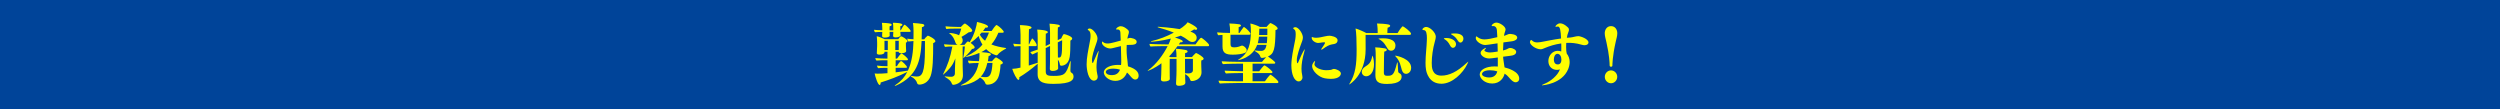
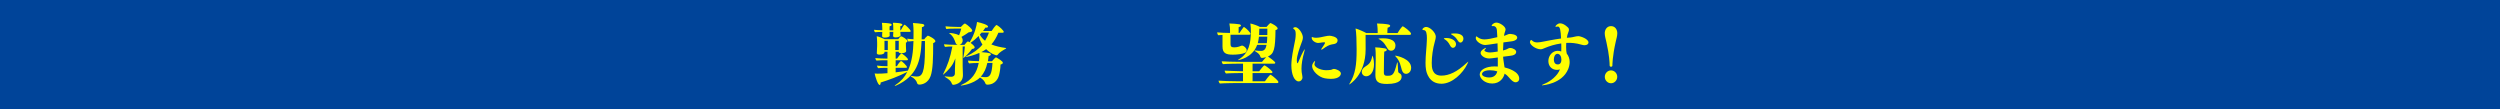
<svg xmlns="http://www.w3.org/2000/svg" viewBox="0 0 960 41.88">
  <path d="m0 0h960v41.88h-960z" fill="#049" />
  <g fill="#ff0">
    <path d="m345.74 12.26c0 .21 0 .39.02.52.05.31.08.57.08.75 0 .49-.98.83-1.86.83-.75 0-1.03-.26-1.03-.57v-.03c0-.18.05-.39.05-.73 0-.29.03-.52.03-.78h-1.41v.7c.03.39.03.55.03.73 0 .47-.95.75-1.93.75-.68 0-.98-.23-.98-.57v-.08c0-.18.02-.36.02-.7 0-.29.05-.52.05-.83-.98.03-2.26.05-2.79.13-.2-.18-.38-.68-.4-.94.5.08 1.96.16 3.19.18v-.52c0-.86-.05-1.61-.15-2.34.65 0 2.56.13 3.26.31.33.08.5.29.5.47 0 .21-.23.44-.8.52-.02.31-.05.68-.05 1.01 0 .21.03.42.03.57h1.43v-.55c0-.88-.03-1.61-.15-2.34.68 0 3.64.03 3.64.75 0 .23-.23.44-.75.52-.02.31-.05.65-.05.94s.03.52.03.68h.15c.3-.6 1.18-2.16 1.46-2.16s2.34 1.92 2.34 2.47c0 .21-.15.29-.33.29h-3.62zm-1.81 13.78v1.74c1.56-.18 3.16-.42 4.57-.65.05 0 .1-.03.15-.03 1.58-3.38 2.03-7.46 2.13-11.34-.65.03-1.36.1-1.96.18-.15-.1-.45-.86-.45-1.09.63.1 1.51.18 2.41.23.02-1.04.02-2.05.02-3.04 0-.62-.05-2.29-.23-3.2.78 0 3.04.23 3.64.36.5.1.73.31.73.55 0 .29-.38.6-.93.68-.02 1.64-.05 3.2-.1 4.68h.98c.2-.34.83-1.04 1.31-1.38.05-.03.08-.03.13-.03.25 0 2.86 1.27 2.86 2.11 0 .29-.28.52-.85.75 0 5.75-.1 10.17-.98 12.64-.98 2.68-3.14 3.28-4.34 3.28-.4 0-.75-.18-.85-.57-.25-.91-.93-1.72-2.08-2.37-.25-.13-.38-.26-.38-.31s.05-.08.18-.08c.05 0 .15 0 .25.03.63.1 1.18.21 1.93.21 2.01 0 3.11-1.38 3.11-10.66v-2.99h-1.28c-.35 7.85-1.83 13.47-9.72 17.08-.25.1-.43.16-.53.16-.05 0-.08 0-.08-.03 0-.08.15-.26.48-.47 1.96-1.27 3.37-2.94 4.34-4.86-3.57 1.79-6.96 3.04-10.22 4.06 0 .57-.15.94-.38.94-.7 0-1.71-3.2-1.93-4.42.43.08.85.08 1.21.08 1.05 0 1.93-.03 3.72-.18v-2.05h-.35c-.83 0-2.49.03-3.24.13-.2-.18-.43-.7-.45-.99.75.13 2.84.23 4.04.23v-2.29h-.68c-.8 0-2.81.03-3.57.13-.2-.18-.4-.68-.43-.96.75.1 3.42.21 4.67.21v-2.65h-1.13v.26c0 .31-.43.86-1.96.86-.65 0-1-.23-1-.55v-.05c.03-.23.05-.65.05-.94.03-.49.08-1.33.08-1.77v-1.2c0-.62-.05-1.77-.15-2.57.83.18 2.13.7 3.01 1.14h5.25c.1-.13.8-1.12 1.08-1.12.33 0 2.46 1.25 2.46 1.85 0 .23-.18.47-.6.6v1.25c0 .29.02.99.05 1.25.02.26.05.62.05.7v.03c0 .75-1.58.86-1.91.86-.55 0-.98-.21-1-.6h-1.13v2.65h.53c.4-.62 1.41-1.95 1.71-1.95.4 0 2.49 1.77 2.49 2.26 0 .18-.15.31-.33.31h-4.4v2.29h.48c.45-.91 1.38-1.98 1.58-1.98.5 0 2.31 2 2.31 2.29 0 .18-.15.31-.35.31zm-3.01-10.37h-1.28v3.56h1.28zm4.19 3.41c0-.18.02-1.07.02-1.46v-1.95h-1.33v3.56h1.31v-.16z" />
    <path d="m380.93 23.5c.3-.44 1.33-1.48 1.51-1.48.05 0 .1.03.15.05.38.18 2.51 1.4 2.51 2.03 0 .26-.25.55-.9.68-.03 1.51-.28 3.02-.6 4.19-.15.55-1.03 3.54-4.5 3.54-.3 0-.58-.16-.65-.36-.38-1.07-1.03-1.72-2.11-2.39-2.71 2.63-7.18 3.09-7.28 3.09s-.15-.03-.15-.05c0-.05.13-.16.38-.26 3.84-1.69 5.83-4.58 6.53-8.35-1.13 0-2.66.03-3.67.16-.25-.23-.45-.73-.45-1.07.8.08 2.76.18 4.24.21.13-.94.18-1.66.18-2.26 0-.31 0-.62-.02-.91-2.06.88-4.65 1.56-5.15 1.56-.1 0-.15 0-.15-.05s.08-.13.28-.21c2.54-1.2 4.6-2.6 6.18-4.5-.6-.96-1.11-2.05-1.46-3.3-1 1.04-2.11 1.95-3.11 2.65.55.39 1.58 1.2 1.58 1.72 0 .34-.35.57-1 .6-1.03 1.48-3.09 3.48-3.34 3.48-.02 0-.02-.03-.02-.08s0-.18.05-.34c.28-1.25.45-2.68.55-4h-.85v7.57c0 .91.08 2.11.1 3.25v.21c0 3.46-3.64 3.69-3.64 3.69-.3 0-.5-.16-.6-.44-.33-.99-1.03-1.59-2.36-2.42-.28-.18-.43-.29-.43-.36 0-.03.05-.03.13-.03.1 0 .2 0 .38.03.45.08 1.56.13 2.06.13.8 0 1.38-.44 1.38-1.33l.03-2.03c0-.88.08-2.47.15-3.72-.3.81-.65 1.56-1 2.18-1.26 2.16-3.64 4.11-3.74 4.11-.03 0-.03-.03-.03-.03 0-.05.05-.21.18-.44 1.58-3.09 2.64-6.06 3.44-10.37-.98 0-2.01.03-2.84.16-.2-.34-.33-.62-.38-1.01.88.1 3.01.21 4.62.21h.7c-.4-.08-.73-.36-.9-.83-.3-.86-.78-2.39-2.19-3.43-.15-.1-.25-.18-.25-.23s.05-.05.18-.05c.4 0 2.19.1 3.64.88.33-.83.63-1.79.83-2.57h-2.06c-1.21 0-2.59 0-3.64.16-.2-.23-.33-.73-.35-1.04.85.1 2.94.23 4.55.23h1.38c.18-.21 1.21-1.3 1.48-1.3.08 0 .15.03.25.08.85.49 2.61 2 2.61 2.63 0 .36-.43.62-1.33.65-.98.7-1.91 1.27-2.84 1.79.18.18.5.65.5 1.33 0 .83-.48 1.53-1.26 1.72h1.93c.75-.99 1.16-1.33 1.36-1.33.08 0 .15.05.25.1s.23.13.38.23c1.96-3.02 2.79-6.76 2.84-7.8 1.71.36 4.24 1.09 4.24 1.79 0 .23-.25.39-.65.39-.1 0-.23 0-.35-.03-.28.44-.6.88-.93 1.33h3.29c.28-.49 1.56-2.31 1.91-2.31.08 0 .13.03.15.05 1.11.62 2.61 2.18 2.61 2.55 0 .18-.1.36-.4.36h-1.66c-.75 1.85-1.66 3.3-2.69 4.5 1.68.7 3.62 1.09 5.48 1.35.15.03.2.05.2.1 0 .08-.1.16-.23.23-1.21.7-2.36 1.35-3.11 2.34-.08.1-.23.16-.4.16-.1 0-2.03-.44-3.94-2.37-.58.42-1.21.81-1.88 1.14 3.57.26 3.67.55 3.67.88 0 .23-.28.52-.85.6-.08.7-.15 1.38-.28 2.03h1.63zm-4-10.98-.68.78c.53.96 1.21 1.72 2.01 2.34.58-.94 1.1-1.98 1.48-3.12zm2.21 11.65c-.45 2.08-1.21 3.87-2.54 5.28.6.1 1.21.18 1.83.18h.08c1.53 0 2.36-.91 2.61-5.46z" />
-     <path d="m403.23 17.65-1.68.81c0 4.16.02 9.05.02 9.05 0 1.51.95 1.64 3.04 1.64 3.99 0 4.77-.44 6.25-5.33.1-.26.18-.42.23-.42.02 0 .05.1.05.29v.16c-.03.78-.1 2.08-.1 2.94v.29c0 .49.18.7.5.91.23.13.7.49.7 1.35 0 1.14-.43 2.86-7.56 2.86-3.06 0-6.23-.18-6.23-3.67v-.1c.02-.86.02-2.34.02-4l-.15.16c-2.03 1.77-4.72 3.8-6.91 5.07.03.13.03.23.03.34 0 .44-.15.68-.35.68-.6 0-1.91-2.63-2.39-4.24 1.53-.1 1.56-.13 3.16-.47l.03-8.24c-.78 0-1.68.05-2.36.13-.2-.21-.4-.78-.43-1.09.68.1 1.76.21 2.79.23v-3.56c0-.96-.1-2.86-.25-3.8.73 0 4.47.13 4.47.94 0 .26-.33.49-.98.62-.05.62-.08 3.07-.08 5.82h.15c.1-.39.73-1.66 1.06-2.16.02-.03.08-.08.15-.08.03 0 .08.03.1.05.48.47 1.58 1.85 1.58 2.5 0 .26-.18.39-.38.39h-2.66v7.46c1.08-.31 2.11-.65 3.04-.96.15-.05.28-.1.38-.1v-4.16c-.73.36-1.43.7-2.01.96-.28-.18-.73-.65-.8-.94.98-.29 1.91-.6 2.81-.94v-4.45c0-1.2-.02-2.34-.18-3.22.35 0 4.07.16 4.07.96 0 .26-.33.52-.78.57-.02.6-.05 2.5-.05 4.78l1.68-.81v-4.39c0-.91-.08-2.5-.2-3.38h.13c.98 0 2.61.23 3.26.39.38.08.6.29.6.49s-.23.42-.78.52c-.05.44-.05 2.65-.05 4.91l1.36-.65c.13-.39.53-1.17.8-1.56.05-.08.25-.1.33-.1.65.1 3.06.91 3.06 1.69 0 .29-.25.6-.7.81v.96c0 1.85-.05 3.87-.25 5.25-.48 3.3-2.86 3.43-3.16 3.43-.25 0-.55-.08-.63-.47-.1-.73-.35-1.33-.75-1.87.03.68.05 1.33.05 1.72.03.18.05 1.38.05 1.61 0 .6-1.03 1.01-2.06 1.01-.78 0-1.13-.26-1.13-.78v-.1c.05-.49.05-1.51.05-1.82.03-.68.03-3.3.03-3.87v-3.02zm2.96-1.41c0 2.29.03 4.37.03 4.37 0 .23.02.81.02 1.46.1.03.2.03.28.03h.08c.95 0 1.26-.62 1.26-5.82v-.83l-1.66.81z" />
-     <path d="m417.26 24.77c0-.73.05-1.38.1-2 .3-2.86.95-5.43 1.28-7.51.08-.42.13-.96.13-1.51 0-.86-.15-1.72-.68-2.03-.25-.16-.43-.23-.43-.36 0-.05.23-.42.73-.42 1.21 0 3.04 2.31 3.04 3.77 0 .75-.3 1.51-.68 2.6-.55 1.56-1.43 4.16-1.43 5.82 0 .49.1 1.09.28 1.09.05 0 .13-.1.2-.26 1.73-4.13 1.96-4.39 2.08-4.39.02 0 .02.03.02.1 0 .21-.1.68-.2 1.09-.43 1.9-.65 3.56-.65 5.04 0 1.04.13 2 .33 2.86.08.29.13.57.13.83 0 1.14-.93 1.48-1.41 1.48-2.19 0-2.84-4.19-2.84-6.21zm11.08 6.29c-2.66 0-4.47-1.87-4.47-3.25 0-1.79 2.64-2.89 5.4-2.89.4 0 .8 0 1.21.05.08-.52.08-1.04.08-1.56s0-1.01-.03-1.46c-.05-1.14-.05-2.65-.1-4.24-3.42.86-3.67.91-4.09.91-1.56 0-3.19-1.25-3.19-2.21 0-.44.13-.47.15-.47.08 0 .15.1.28.21.48.39.98.55 1.66.55s1.13 0 5.12-1.12c-.02-1.09-.08-2.18-.13-3.12-.05-.86-.53-1.14-1-1.14-.08 0-.13.03-.2.03h-.15c-.15 0-.3-.03-.3-.16 0-.34.85-1.12 1.78-1.12s1.81.57 2.66 1.3c.35.29.48.6.48.94 0 .6-.38 1.27-.5 2.05-.02.16-.05.34-.08.49.4-.16.73-.31.98-.31.15 0 2.59.23 2.59 1.51 0 .47-.25 1.17-2.19 1.17h-.18c-.5 0-.98 0-1.46.05-.02.6-.05 1.2-.05 1.79 0 .94.05 1.9.15 2.78.1.86.3 2.26.35 3.33 0 .1.03.18.03.29 3.37 1.04 4.09 2.42 4.09 3.61 0 .96-.58 1.48-1.28 1.48s-1.08-.34-2.31-1.82c-.28-.34-.55-.62-.88-.88-.73 1.95-2.31 3.2-4.42 3.2zm-.8-4.7c-2.01 0-2.91.62-2.91 1.27 0 .49.55 1.22 2.39 1.22 1.23 0 2.44-.49 3.06-2.08-.85-.29-1.76-.42-2.54-.42z" />
-     <path d="m452.15 17.72c-1 1.43-2.06 2.78-3.24 3.98l.53.23h2.34c0-1.09-.03-1.98-.23-3.2 1.26.03 3.04.31 3.84.49.4.08.65.34.65.57s-.25.49-.95.6c-.03.31-.05.86-.05 1.53h2.66c.43-.49 1-1.17 1.46-1.51.02-.03.1-.03.15-.03.08 0 .13 0 .15.03.68.29 2.74 1.51 2.74 2.11 0 .29-.28.57-.9.7-.03.18-.03.52-.03.86 0 .7.03 1.53.03 1.53 0 .7.05 1.25.08 2.03v.1c0 2.6-2.56 3.38-3.64 3.38-.4 0-.6-.13-.7-.49-.3-1.01-.95-1.61-1.96-2.18 0 .65.03 1.38.05 2.03 0 .26.05.94.05 1.25v.05c0 1.14-2.26 1.17-2.44 1.17-.83 0-1.13-.26-1.13-.86v-.21c.15-2.08.18-4.6.18-4.91v-4.37h-2.61c0 1.04-.02 3.2-.02 3.2 0 .55 0 2.99.02 3.25 0 .23.03 1.07.03 1.3 0 .39-.63.94-2.24.94-.75 0-1.16-.26-1.16-.78v-.08c.05-.47.18-2.99.18-4.84v-1.3c-2.89 2.18-5.15 2.91-5.22 2.91-.03 0-.05-.03-.05-.05 0-.05.1-.16.33-.31 2.91-2.11 5.63-5.82 7.33-9.13h-1.31s-4.02.03-5.25.16c-.25-.21-.43-.68-.43-1.01.98.08 4.02.18 6.23.18h1.08l.18-.36c.2-.44.53-1.22.73-1.87-3.62.91-6.61 1.2-7.38 1.2-.2 0-.3-.03-.3-.08s.1-.13.38-.18c2.81-.65 5.75-1.77 8.44-3.22-2.13-.86-4.37-1.56-5.85-1.95-.28-.08-.4-.16-.4-.21s.13-.08.35-.08c.63 0 4.8.34 8.14.88l1.06-.7c.78-.55 1.66-1.38 1.98-1.92.4.13 3.69 1.72 3.69 2.5 0 .21-.18.39-.5.39-.18 0-.38-.05-.65-.16-.48.29-.95.6-1.48.86.58.18 2.44.75 2.44 2.37 0 .75-.5 1.61-1.66 1.61-.55 0-1.16-.23-1.73-.73-.68-.57-1.63-1.14-2.71-1.69-.73.26-1.48.52-2.24.73.8.23 2.99.88 2.99 1.46 0 .21-.23.36-.75.36h-.25c-.18.26-.33.55-.5.81h6.4c.13-.21 1.76-2.57 2.16-2.57.33 0 3.06 2.21 3.06 2.86 0 .18-.1.39-.38.39h-11.73zm5.93 4.89h-3.04c0 1.92.02 4.29.02 4.29v1.22c.4.05.98.08 1.41.08.85-.03 1.61-.39 1.61-1.25z" />
-     <path d="m472.52 13.38v3.59c0 .99.45 1.22 1.51 1.22 1.23 0 2.46-.55 2.56-.6s.23-.08.33-.08c.68 0 1.81.96 1.81 1.79 0 .42-.25.78-.6.96-1.18.55-3.24.73-4.7.73-2.66 0-3.99-.55-3.99-3.15v-4.42c-.7.03-1.33.05-1.63.1-.28-.29-.4-.7-.43-1.09.78.13 3.54.21 4.95.23v-1.2c0-.44-.02-1.3-.25-2.44 1.13 0 2.89.16 3.82.31.4.08.63.29.63.49 0 .23-.28.49-.88.57-.03.18-.03.29-.03 2.26h.35c.18-.26.98-1.53 1.56-2.21.02-.05.08-.08.13-.08s.08.03.13.05c1.05.68 2.39 2.11 2.39 2.57 0 .23-.18.36-.43.36h-7.21zm2.28 18.51s-5.05.05-6.38.18c-.25-.26-.48-.73-.48-1.09 1.05.1 5.07.23 7.46.23h1.91v-3.15h-1.05s-4.17.03-5.5.16c-.25-.23-.48-.7-.48-1.09 1.05 0 4.19.23 6.56.23h.48v-2.91h-1.66s-4.7.03-6.03.18c-.28-.26-.48-.73-.48-1.09 1.03.1 4.72.21 7.08.21h8.39c.38-.47.98-1.22 1.58-1.79-.63.18-1.48.29-1.56.29-.3 0-.55-.18-.63-.42-.23-.83-.68-1.33-1.91-2.08-.25-.16-.38-.26-.38-.34 0-.03.05-.05.15-.05.08 0 .18 0 .3.03.63.1 1.33.16 2.11.16 1.43 0 1.86-1.14 2.06-2.31h-3.59c-1.81 5.04-7.23 5.85-7.23 5.85-.08 0-.1 0-.1-.03 0-.08.1-.16.35-.31 3.82-2.24 4.57-6.32 4.57-10.66 0-.81-.02-2-.2-3.07 1.16.23 2.89.88 3.67 1.33h2.54c.38-.49 1.08-1.22 1.36-1.46.05-.03.1-.03.15-.03.25 0 2.76 1.25 2.76 2.08 0 .26-.28.49-.83.62-.08 7.25-.55 9.13-2.89 10.14.28.16 2.81 1.95 2.81 2.39 0 .18-.15.36-.43.36h-8.29v2.91h2.54c.4-.55 1.73-2.26 2.03-2.26.23 0 2.11 1.3 2.99 2.37.05.05.08.13.08.23 0 .18-.13.36-.43.36h-7.21v3.15h4.75c.23-.36 1.78-2.5 2.16-2.5.05 0 .1 0 .15.05.93.57 2.86 2.26 2.86 2.73 0 .21-.13.42-.43.42l-15.7-.03zm8.64-17.81c-.1.88-.23 1.72-.45 2.5h3.47c.1-.75.15-1.59.18-2.5h-3.19zm.13-3.06c0 .83-.02 1.64-.08 2.42h3.16c.02-.81.02-1.61.02-2.42h-3.11z" />
+     <path d="m472.52 13.38v3.59c0 .99.45 1.22 1.51 1.22 1.23 0 2.46-.55 2.56-.6s.23-.08.33-.08c.68 0 1.81.96 1.81 1.79 0 .42-.25.78-.6.96-1.18.55-3.24.73-4.7.73-2.66 0-3.99-.55-3.99-3.15v-4.42c-.7.03-1.33.05-1.63.1-.28-.29-.4-.7-.43-1.09.78.13 3.54.21 4.95.23v-1.2c0-.44-.02-1.3-.25-2.44 1.13 0 2.89.16 3.82.31.4.08.63.29.63.49 0 .23-.28.49-.88.57-.03.18-.03.29-.03 2.26h.35c.18-.26.98-1.53 1.56-2.21.02-.05.08-.08.13-.08s.08.03.13.05c1.05.68 2.39 2.11 2.39 2.57 0 .23-.18.36-.43.36h-7.21zm2.28 18.51s-5.05.05-6.38.18c-.25-.26-.48-.73-.48-1.09 1.05.1 5.07.23 7.46.23h1.91v-3.15h-1.05s-4.17.03-5.5.16c-.25-.23-.48-.7-.48-1.09 1.05 0 4.19.23 6.56.23h.48v-2.91h-1.66s-4.7.03-6.03.18c-.28-.26-.48-.73-.48-1.09 1.03.1 4.72.21 7.08.21h8.39c.38-.47.98-1.22 1.58-1.79-.63.18-1.48.29-1.56.29-.3 0-.55-.18-.63-.42-.23-.83-.68-1.33-1.91-2.08-.25-.16-.38-.26-.38-.34 0-.03.05-.05.15-.05.08 0 .18 0 .3.03.63.1 1.33.16 2.11.16 1.43 0 1.86-1.14 2.06-2.31h-3.59c-1.81 5.04-7.23 5.85-7.23 5.85-.08 0-.1 0-.1-.03 0-.08.1-.16.35-.31 3.82-2.24 4.57-6.32 4.57-10.66 0-.81-.02-2-.2-3.07 1.16.23 2.89.88 3.67 1.33h2.54c.38-.49 1.08-1.22 1.36-1.46.05-.03.1-.03.15-.03.25 0 2.76 1.25 2.76 2.08 0 .26-.28.49-.83.62-.08 7.25-.55 9.13-2.89 10.14.28.16 2.81 1.95 2.81 2.39 0 .18-.15.36-.43.36h-8.29v2.91h2.54c.4-.55 1.73-2.26 2.03-2.26.23 0 2.11 1.3 2.99 2.37.05.05.08.13.08.23 0 .18-.13.36-.43.36h-7.21v3.15h4.75c.23-.36 1.78-2.5 2.16-2.5.05 0 .1 0 .15.05.93.57 2.86 2.26 2.86 2.73 0 .21-.13.42-.43.42zm8.64-17.81c-.1.88-.23 1.72-.45 2.5h3.47c.1-.75.15-1.59.18-2.5h-3.19zm.13-3.06c0 .83-.02 1.64-.08 2.42h3.16c.02-.81.02-1.61.02-2.42h-3.11z" />
    <path d="m495.87 25.13c0-.83.08-1.64.15-2.37.33-2.96 1.03-5.56 1.38-7.72.08-.52.15-1.22.15-1.87 0-.78-.1-1.53-.45-1.79-.3-.23-.53-.39-.53-.52 0-.21.48-.42.83-.42 1.33 0 2.91 2.57 2.91 3.93 0 .83-.35 1.64-.78 2.78-.33.88-1.56 4.26-1.56 5.98 0 .36.08 1.17.28 1.17.08 0 .15-.1.23-.29 2.13-5.07 2.51-5.07 2.54-5.07s.03 0 .03.05c0 .16-.1.55-.25 1.09-.68 2.42-1.03 4.5-1.03 6.29 0 .91.1 1.77.28 2.52.05.29.1.55.1.81 0 .83-.63 1.56-1.46 1.56-1.61 0-2.81-2.6-2.81-6.14zm12.96-8.68c0-.1-.08-.18-.18-.18s-.2-.03-.3-.03c-.43 0-.9.1-1.41.18-.28.05-.53.08-.78.08-.95 0-2.46-.88-2.46-1.92 0-.34.05-.39.1-.39.1 0 .23.13.48.18.33.08.7.13 1.08.13 1.13 0 2.39-.31 3.32-.52.8-.18 1.41-.26 1.91-.26.28 0 3.04.31 3.04 1.77 0 .52-.23 1.2-1.41 1.43-.53.1-1 .13-1.56.34-1.05.36-2.31 1.25-2.56 1.46-.28.23-.55.36-.68.36-.05 0-.08-.03-.08-.08 0-.1.1-.34.38-.7 0 0 1.1-1.53 1.1-1.85zm2.19 13.83c-.78 0-1.56-.08-2.26-.21-2.41-.42-4.9-2.86-4.9-4.65 0-1.17 1-2 1.08-2 .05 0 .05.03.05.13 0 .13-.05.36-.15.65-.05.13-.1.29-.1.47 0 1.17 2.31 2.26 4.4 2.29.63 0 1.28-.03 1.96-.13.33-.05.68-.36 1.1-.36.93 0 2.71.78 2.71 1.79 0 .36-.35 2.03-3.89 2.03z" />
    <path d="m524.38 13.38c0 1.82.02 4.11.02 5.33v.21c0 9.96-6.25 13.52-6.28 13.52s-.05 0-.05-.03c0-.08.08-.18.18-.36 2.26-3.56 2.69-7.38 2.69-12.79v-.49c0-3.17-.1-6.06-.4-7.83 1.21.34 3.24 1.25 4.12 1.77h4.37v-.57c0-.44-.05-2.05-.25-3.12 1.31 0 3.47.18 4.4.39.4.08.65.29.65.52s-.28.52-.98.7c-.1.6-.1 1.59-.1 2.08h3.92c.2-.39 1.16-1.87 1.83-2.55.05-.03.1-.05.13-.05.38 0 3.21 2.08 3.21 2.86 0 .23-.18.42-.48.42h-16.98zm-1.46 14.22c0-.68.38-1.38 1.16-1.9 1.61-1.04 2.31-1.59 2.79-3.8.08-.36.15-.52.2-.52s.55 1.46.55 3.28c0 3.09-1.53 4.63-2.99 4.63-.95 0-1.71-.73-1.71-1.69zm14.57.58c.3.13.73.49.73 1.25 0 .68-.15 2.81-5.65 2.81-3.49 0-4.42-1.04-4.42-3.43v-.21c.03-1.72.13-5.04.13-5.95 0-1.46 0-3.33-.2-4.47.55 0 2.69.18 3.67.39.55.1.78.34.78.57 0 .29-.38.57-.98.68-.03.18-.15 2.7-.15 8.01 0 1.25.63 1.27 1.48 1.27 1.88 0 2.44-.47 3.47-4.58.1-.42.2-.6.25-.6.1 0 .15.26.28 3.38 0 .39.18.7.63.88zm-4.62-9.44c-.85-1.33-1.33-2.55-3.16-3.61-.25-.13-.38-.21-.38-.26 0-.1 1.03-.16 1.73-.16.88 0 4.8.03 4.8 2.81 0 .88-.48 1.95-1.68 1.95-.48 0-.98-.21-1.31-.73zm5.42 8.08c-.43-1.4-.68-3.38-2.24-4.97-.23-.23-.35-.36-.35-.42 0-.03.03-.05.08-.05.63 0 6.1 1.17 6.1 4.63 0 1.48-.98 2.34-1.98 2.34-.6 0-1.26-.36-1.61-1.53z" />
    <path d="m553.48 32.15c-4.82 0-5.73-4.47-5.88-5.33-.15-.78-.2-1.72-.2-2.7 0-2.86.45-6.27.5-8.5 0-.31.03-.62.03-.96 0-1.51-.18-3.09-1.18-3.09-.3 0-.55-.08-.55-.26 0-.29.6-.96 1.46-.96 1.48 0 3.69 2.18 3.69 3.74 0 .52-.15 1.09-.38 1.92-.73 2.52-1.18 5.75-1.18 8.14 0 1.66.05 4.89 3.69 4.89 2.96 0 6.03-1.43 9.67-4.84.4-.36.6-.52.65-.52t.03.03c0 .08-.15.39-.35.81-1.73 3.64-5.83 7.64-10 7.64zm3.37-14.66c-.6-1.2-1.26-1.87-1.93-2.29-.33-.21-.5-.34-.5-.42 0-.18.95-.18 1-.18 2.03 0 3.69 1.01 3.69 2.37 0 .78-.55 1.4-1.16 1.4-.38 0-.8-.26-1.1-.88zm2.96-1.87c-.68-1.12-1.28-1.69-2.14-2.18-.35-.21-.5-.31-.5-.39 0-.21 1.43-.21 1.51-.21.5 0 3.27.03 3.27 2.05 0 .75-.53 1.46-1.13 1.46-.33 0-.68-.21-1-.73z" />
    <path d="m575.16 22.07c-1.46.21-2.81.39-3.24.39-2.01 0-3.37-1.27-3.37-2.13 0-1.09 1.81-1.95 2.03-1.95.05 0 .08.03.08.05 0 .05-.08.18-.25.34-.23.23-.38.42-.38.6 0 .42 1.13.78 2.11.78.53 0 1.66-.13 2.99-.36-.03-1.01-.05-2.08-.08-3.15-2.74.42-4.4.65-4.72.65-1.51 0-3.64-1.4-3.64-2.68 0-.36.13-.65.23-.65.05 0 .13.05.2.1 1.08.86 1.96 1.07 2.89 1.07 1.21 0 2.69-.31 4.97-.86-.05-1.09-.1-2.08-.18-2.81-.1-.99-.73-1.46-1.33-1.46h-.1c-.08 0-.15.03-.23.03-.2 0-.35-.05-.35-.18 0-.26.75-1.17 1.86-1.17 1.23 0 3.49 1.46 3.49 2.6 0 .6-.43 1.25-.55 2.18l-.05.31c1.05-.31 1.66-.75 2.21-.75 0 0 2.86.03 2.86 1.43 0 .52-.48 1.27-2.59 1.48-.38.03-1.43.18-2.71.36-.08.99-.13 2.08-.15 3.09l.18-.05c1.36-.29 1.81-.83 2.29-.88.08 0 .18-.03.25-.03 1.13 0 2.34.75 2.34 1.48 0 .99-1.05 1.43-2.51 1.56-.68.05-1.56.18-2.51.31.02.29.02.55.05.78.1 1.01.35 2.13.5 3.33 1.18.29 5.63 1.53 5.63 4.29 0 .91-.63 1.43-1.36 1.43-.93 0-1.73-.86-2.69-1.98-.48-.57-.95-.99-1.56-1.35-.33 1.59-1.78 3.8-4.75 3.8s-4.8-2.03-4.8-3.48c0-1.77 2.39-3.09 5.73-3.09.4 0 .8.03 1.21.05zm-3.01 4.91c-2.61 0-3.06 1.09-3.06 1.43 0 .88 1.48 1.35 2.71 1.35.93 0 2.66-.26 3.16-2.34-.98-.31-1.96-.44-2.81-.44z" />
    <path d="m597.76 26.82c-1.63 0-3.19-1.2-3.19-3.38s1.66-3.9 3.52-3.93c.5 0 1.08.08 1.43.26.03-.42.03-.91.03-1.43s0-1.09-.03-1.66c-2.44.34-4.62 1.04-6.13 1.69-.8.34-1.26.55-1.81.55-1.81 0-4.09-1.66-4.09-2.76 0-.34.3-.83.5-.83.13 0 .2.13.35.26.58.52 1.21.7 1.96.7.63 0 1.33-.13 2.19-.29 1.38-.26 4.09-.83 6.96-1.22-.13-2.83-.33-4.6-1.23-4.6-.05 0-.13 0-.18.03-.23.05-.4.08-.53.08-.15 0-.23-.05-.23-.13 0-.16.7-1.2 1.83-1.2.9 0 1.91.55 2.99 1.59.28.26.38.57.38.88s-.1.62-.23.91c-.25.6-.45 1.33-.58 2.16.45-.05.9-.08 1.36-.1 1.03-.08 2.08-.52 3.06-.52.8 0 3.89 1.04 3.89 2.44 0 .6-.58 1.04-1.51 1.04-.3 0-.68-.05-1.08-.18-2.34-.7-4.19-.73-5-.73-.3 0-.63 0-.95.03-.02.49-.05 1.01-.05 1.48 0 1.09.08 2.05.23 2.6.73.91 1.13 2 1.13 3.25 0 .83-.18 1.74-.55 2.68-2.34 5.77-9.85 6.27-9.92 6.27-.13 0-.18 0-.18-.05 0-.1.45-.31 1.18-.62 2.08-.86 4.9-3.07 5.73-5.46-.2.1-.78.21-1.26.21zm1.81-3.95c0-1.09-.5-2.21-1.53-2.21-.78 0-1.36.96-1.36 2.13 0 1.69.93 1.95 1.48 1.95.85 0 1.41-.55 1.41-1.87z" />
    <path d="m618.63 25.63c-.25 0-.53-.16-.53-.47 0-.88-.1-3.93-1.23-8.92-.33-1.48-.65-2.42-.65-3.48 0-1.22.73-2.73 2.41-2.73s2.41 1.46 2.41 2.73c0 1.07-.33 2-.65 3.48-1.21 5.38-1.23 8.61-1.23 8.92s-.25.47-.53.47zm0 6.34c-1.31 0-2.39-1.12-2.39-2.47s1.08-2.47 2.39-2.47 2.39 1.12 2.39 2.47-1.08 2.47-2.39 2.47z" />
  </g>
</svg>